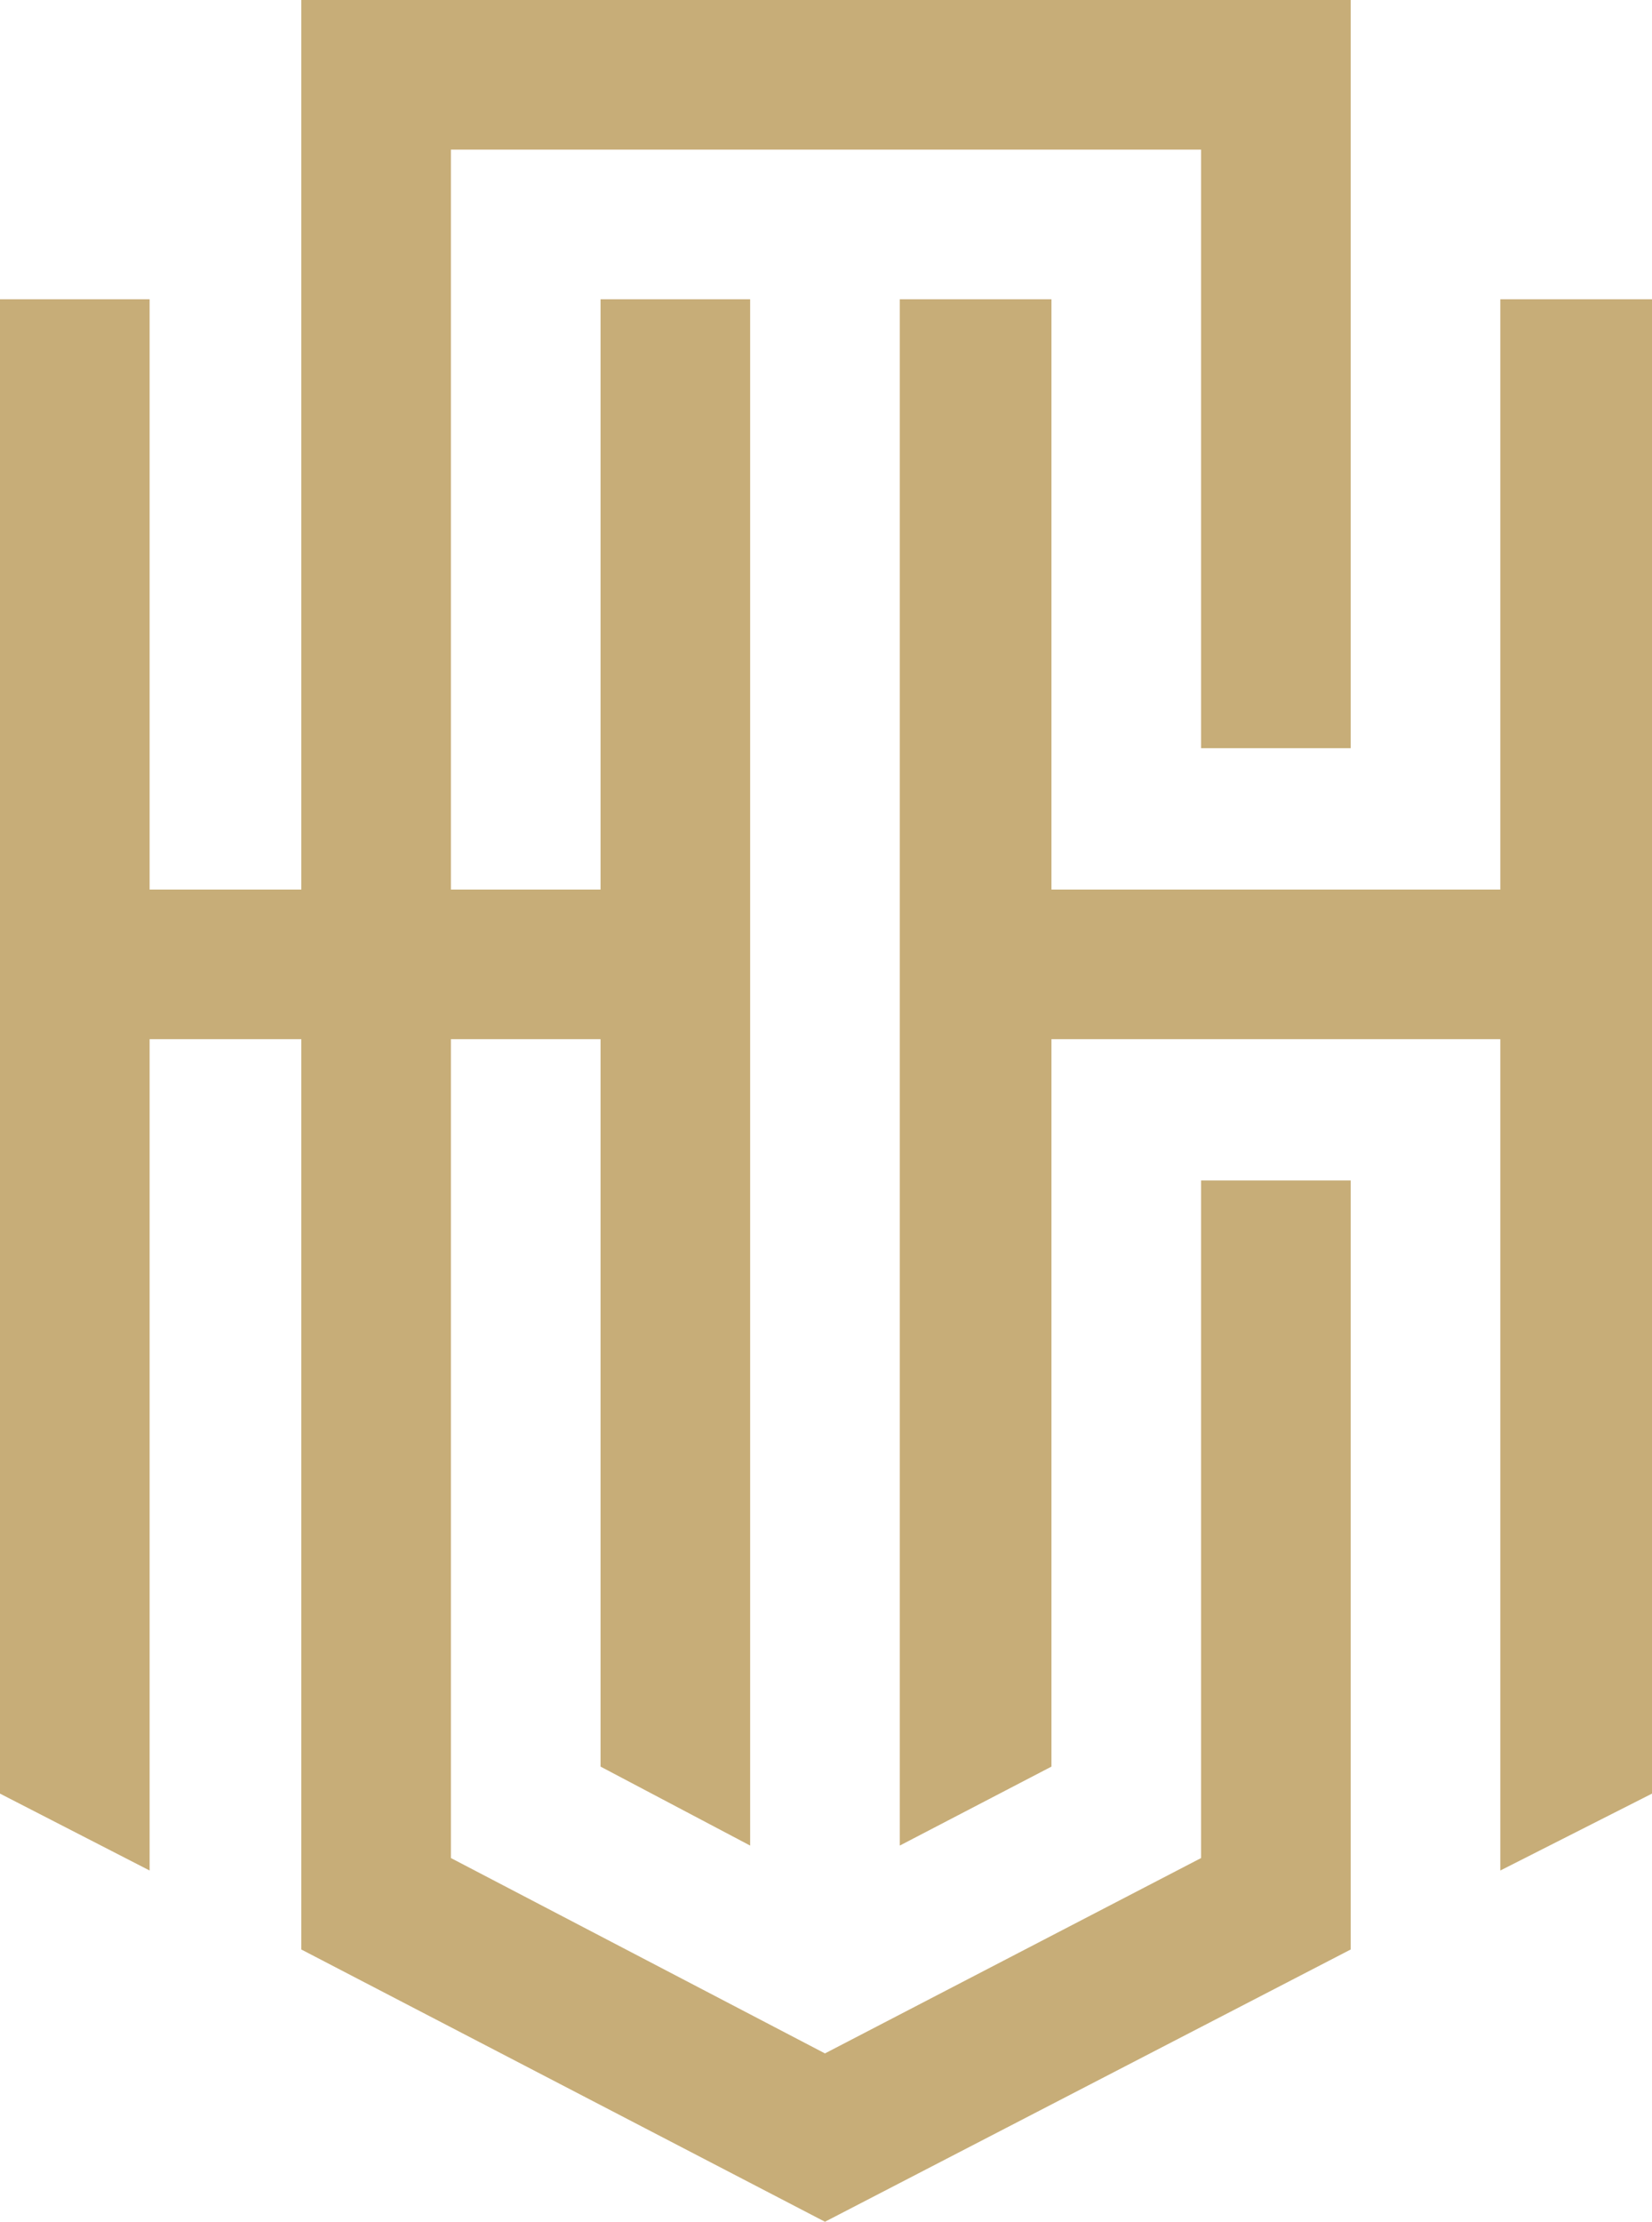
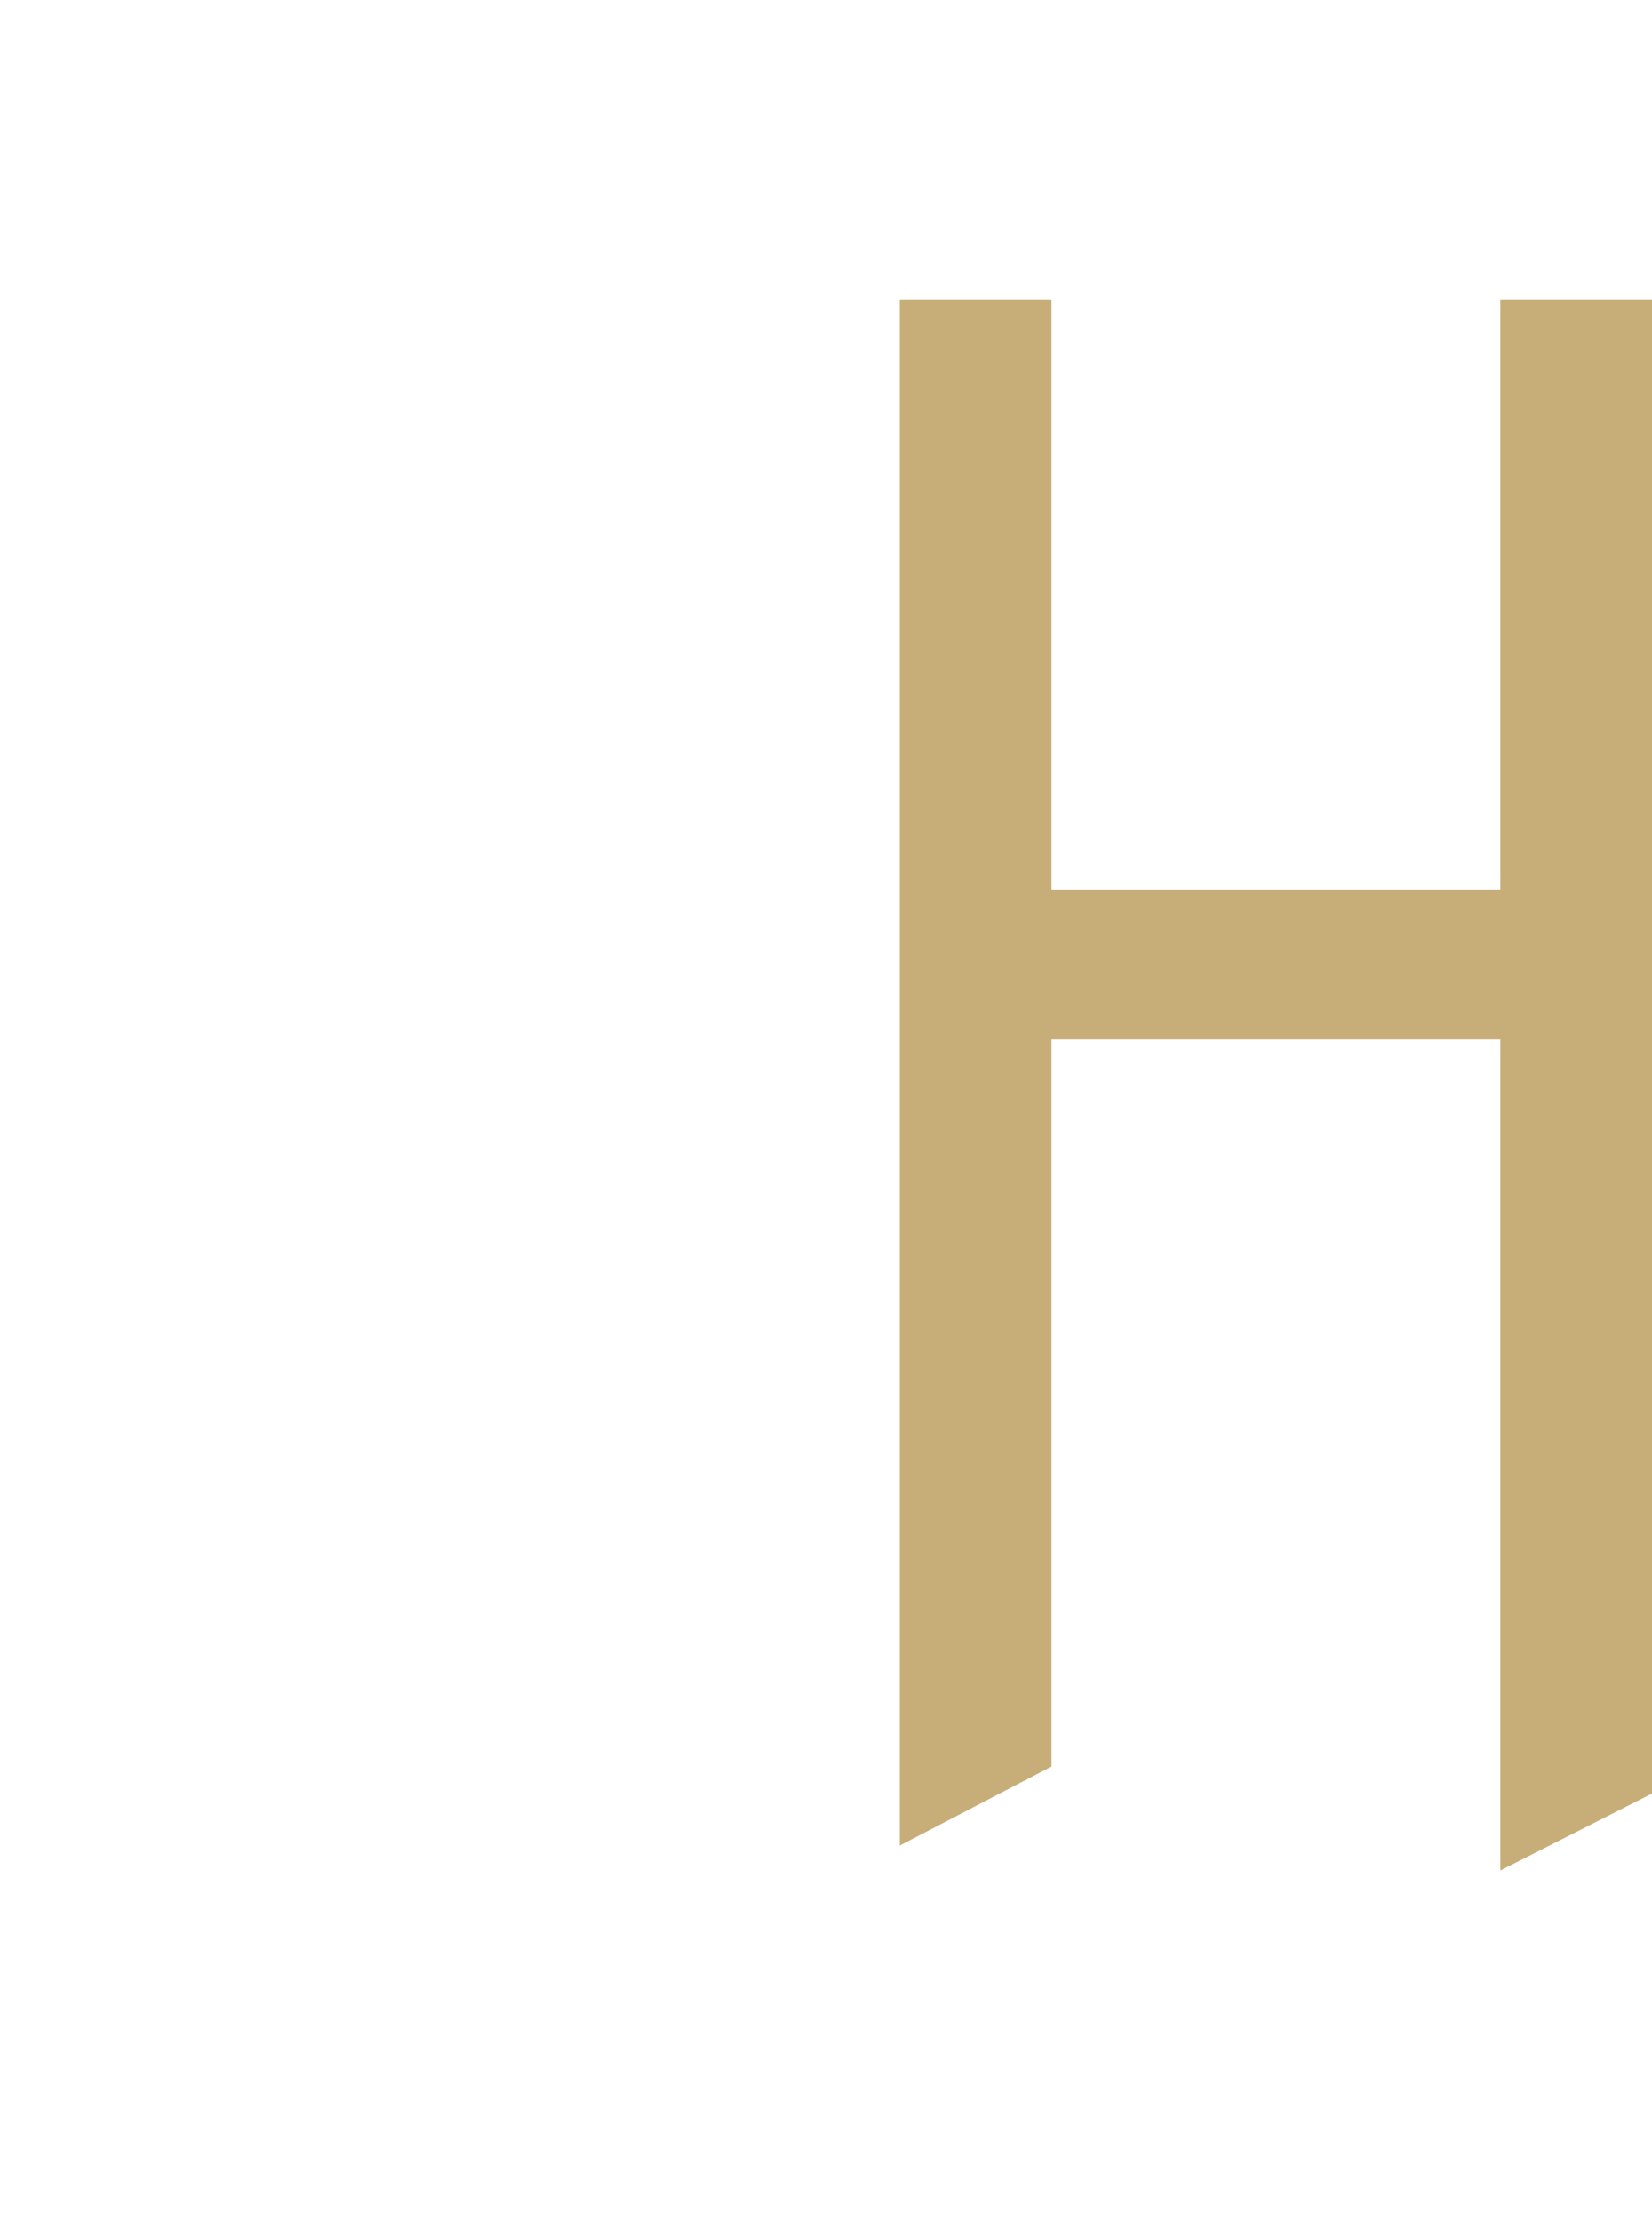
<svg xmlns="http://www.w3.org/2000/svg" version="1.1" id="Layer_2" x="0px" y="0px" viewBox="0 0 79.5 106.9" style="enable-background:new 0 0 79.5 106.9;" xml:space="preserve">
  <style type="text/css">
	.st0{fill:#C7AD78;}
</style>
  <g>
    <polygon class="st0" points="79.5,14.4 79.5,86.3 72.2,90 72.2,50 50.6,50 50.6,85 43.3,88.8 43.3,14.4 50.6,14.4 50.6,42.8    72.2,42.8 72.2,14.4  " />
-     <polygon class="st0" points="57.8,36 57.8,7.2 21.7,7.2 21.7,42.8 28.9,42.8 28.9,14.4 36.1,14.4 36.1,88.8 28.9,85 28.9,50    21.7,50 21.7,89.4 39.7,98.8 57.8,89.4 57.8,56.8 65,56.8 65,93.8 39.7,106.9 14.5,93.8 14.5,50 7.2,50 7.2,90 0,86.3 0,14.4    7.2,14.4 7.2,42.8 14.5,42.8 14.5,0 65,0 65,36  " />
  </g>
</svg>